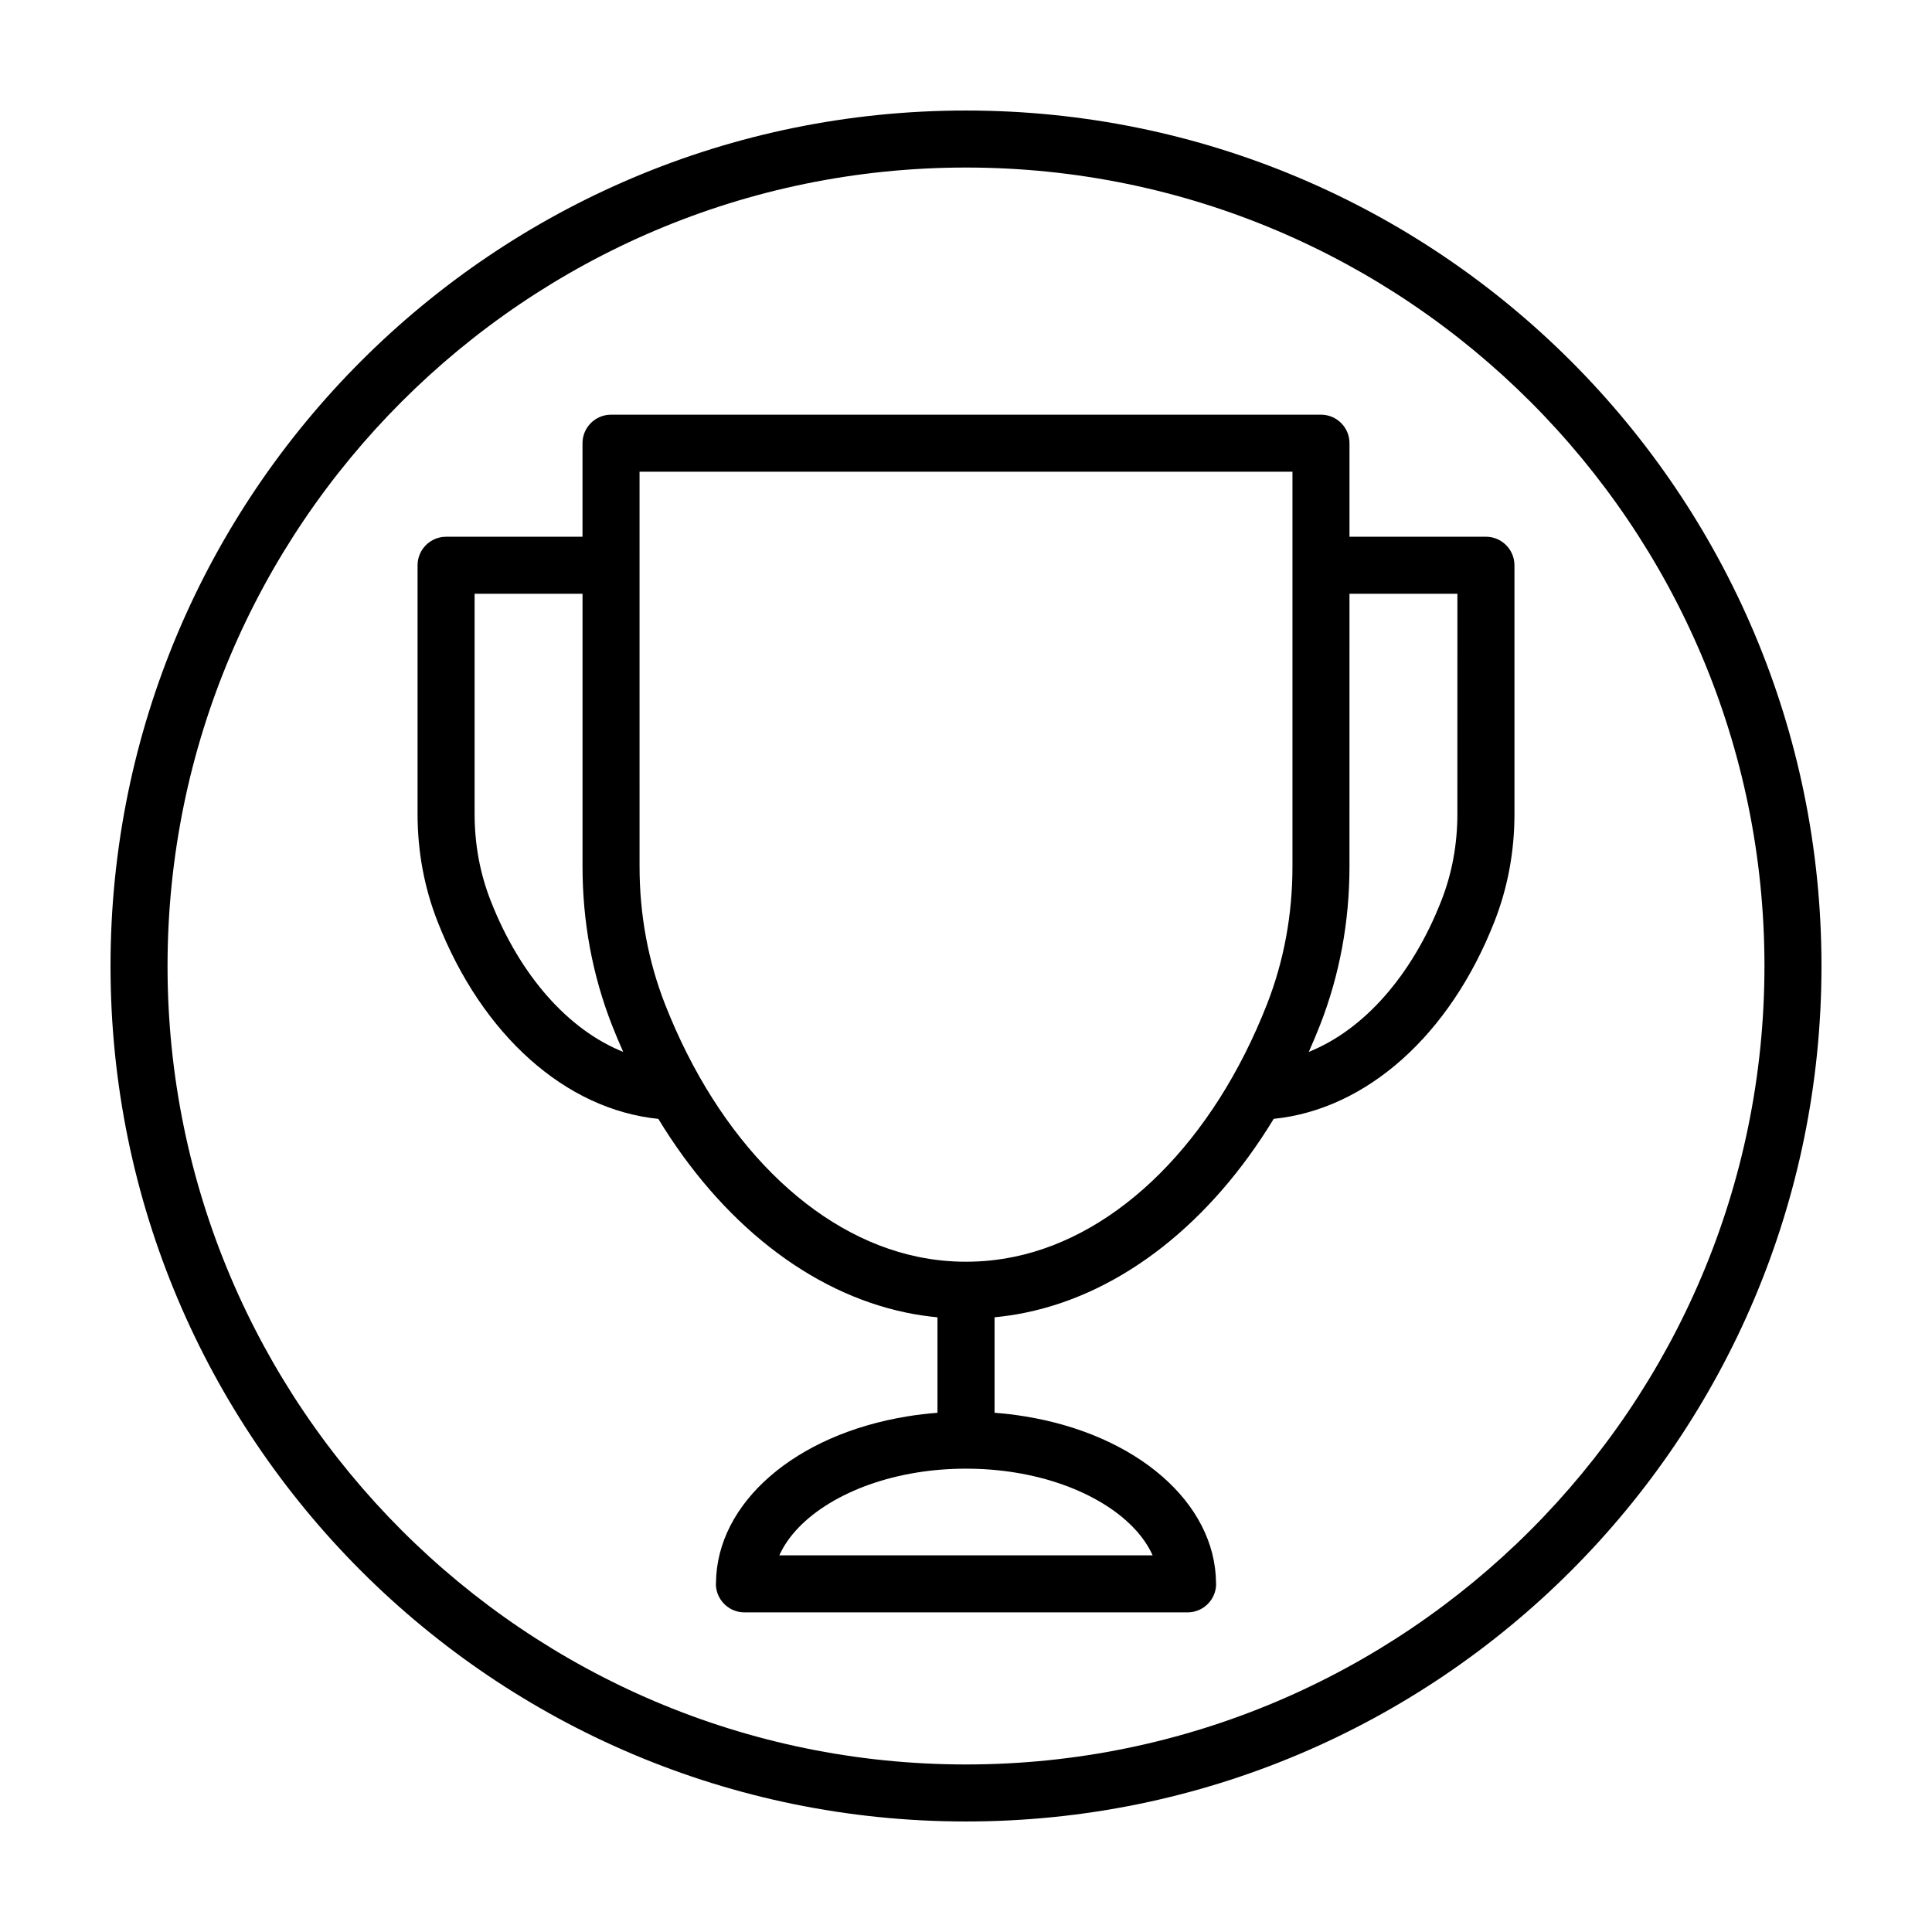
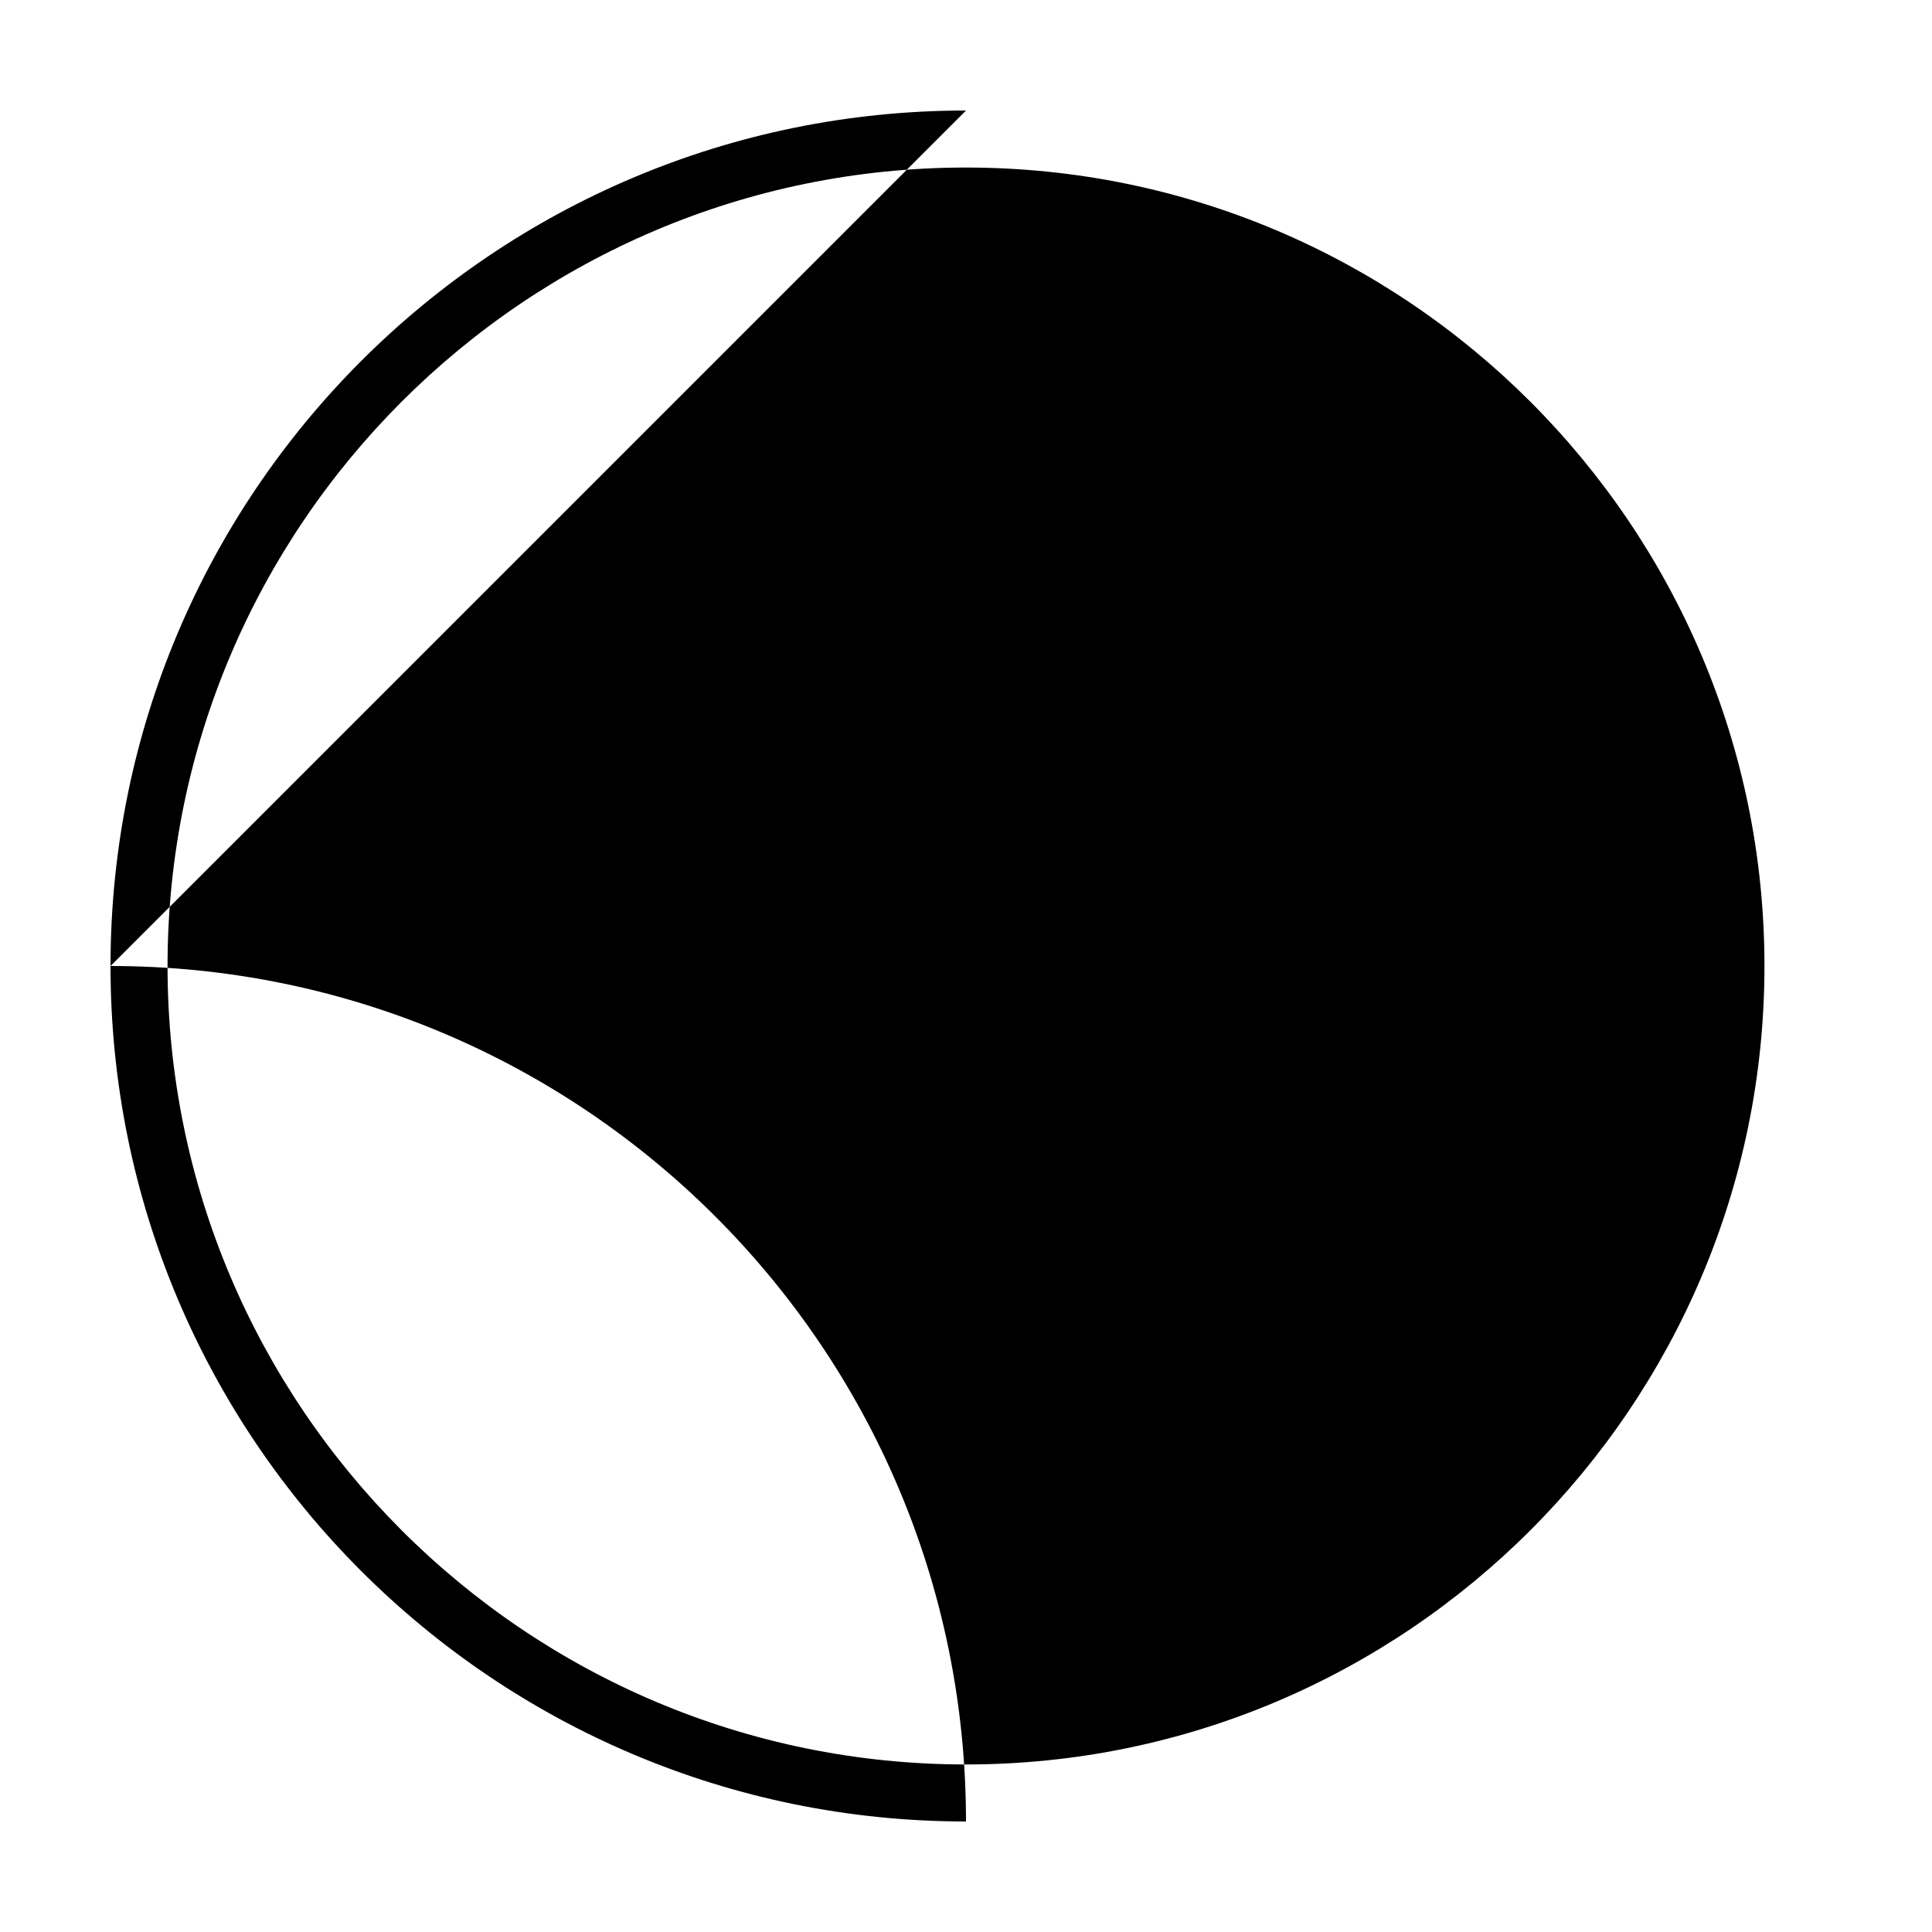
<svg xmlns="http://www.w3.org/2000/svg" fill="#000000" width="800px" height="800px" version="1.1" viewBox="144 144 512 512">
  <g>
-     <path d="m400 173.29c-125.21 0-226.71 101.5-226.71 226.71 0 125.21 101.5 226.71 226.71 226.71s226.71-101.5 226.71-226.71c-0.004-125.21-101.5-226.71-226.71-226.71zm0 438.31c-116.68 0-211.6-94.922-211.6-211.6 0-116.68 94.922-211.6 211.6-211.6 116.68 0 211.6 94.922 211.6 211.6-0.004 116.68-94.926 211.6-211.6 211.6z" />
-     <path d="m537.78 286.24h-36.152v-24.789c0-4.172-3.387-7.559-7.559-7.559l-188.14 0.004c-4.172 0-7.559 3.387-7.559 7.559v24.789h-36.152c-4.172 0-7.559 3.387-7.559 7.559v65.902c0 9.969 1.785 19.562 5.297 28.504 11.812 30.18 33.961 49.816 58.508 52.305 16.656 27.418 40.043 46.027 65.691 51.34 0.02 0.004 0.035 0.016 0.055 0.016 2.711 0.562 5.461 0.961 8.23 1.234v25.301c-2.684 0.207-5.332 0.508-7.891 0.934-29.801 4.797-50.633 22.93-50.805 44.148-0.004 0.086-0.023 0.168-0.023 0.25 0 3.129 1.906 5.812 4.621 6.961 0.902 0.387 1.902 0.598 2.949 0.598 0.016 0 0.031-0.004 0.051-0.004h117.32c0.016 0 0.031 0.004 0.051 0.004 1.047 0 2.039-0.211 2.949-0.598 2.715-1.148 4.621-3.836 4.621-6.961 0-0.086-0.023-0.172-0.023-0.258-0.172-21.219-21.004-39.352-50.773-44.145-2.574-0.422-5.234-0.73-7.918-0.938v-25.301c2.769-0.273 5.523-0.672 8.23-1.234 0.02-0.004 0.035-0.016 0.055-0.016 25.648-5.305 49.035-23.914 65.691-51.34 24.547-2.488 46.691-22.129 58.508-52.301 3.512-8.949 5.297-18.547 5.297-28.512l-0.004-65.895c-0.008-4.172-3.391-7.559-7.562-7.559zm-263.75 96.449c-2.82-7.184-4.254-14.918-4.254-22.988v-58.348h28.598v72.27c0 14.672 2.625 28.816 7.805 42.043 0.945 2.414 1.945 4.777 2.977 7.098-14.516-5.832-27.316-20.117-35.125-40.074zm175.43 173.49h-98.926c4.656-10.375 18.555-19.051 36.445-21.938 8.324-1.367 17.684-1.371 26.066 0.004 17.871 2.883 31.766 11.559 36.414 21.934zm-36.73-79.113c-0.012 0-0.016 0-0.023 0.004-8.305 1.734-17.109 1.734-25.418 0-0.012 0-0.016 0-0.023-0.004-27.797-5.734-52.844-30.742-67.016-66.91-4.488-11.461-6.762-23.754-6.762-36.531l-0.004-104.61h173.03v104.62c0 12.777-2.273 25.07-6.762 36.531-14.172 36.164-39.227 61.176-67.02 66.906zm117.49-117.36c0 8.074-1.43 15.809-4.254 22.992-7.809 19.945-20.609 34.238-35.125 40.066 1.031-2.324 2.035-4.684 2.977-7.098 5.18-13.227 7.805-27.371 7.805-42.043l0.004-72.266h28.598z" />
+     <path d="m400 173.29c-125.21 0-226.71 101.5-226.71 226.71 0 125.21 101.5 226.71 226.71 226.71c-0.004-125.21-101.5-226.71-226.71-226.71zm0 438.31c-116.68 0-211.6-94.922-211.6-211.6 0-116.68 94.922-211.6 211.6-211.6 116.68 0 211.6 94.922 211.6 211.6-0.004 116.68-94.926 211.6-211.6 211.6z" />
  </g>
</svg>